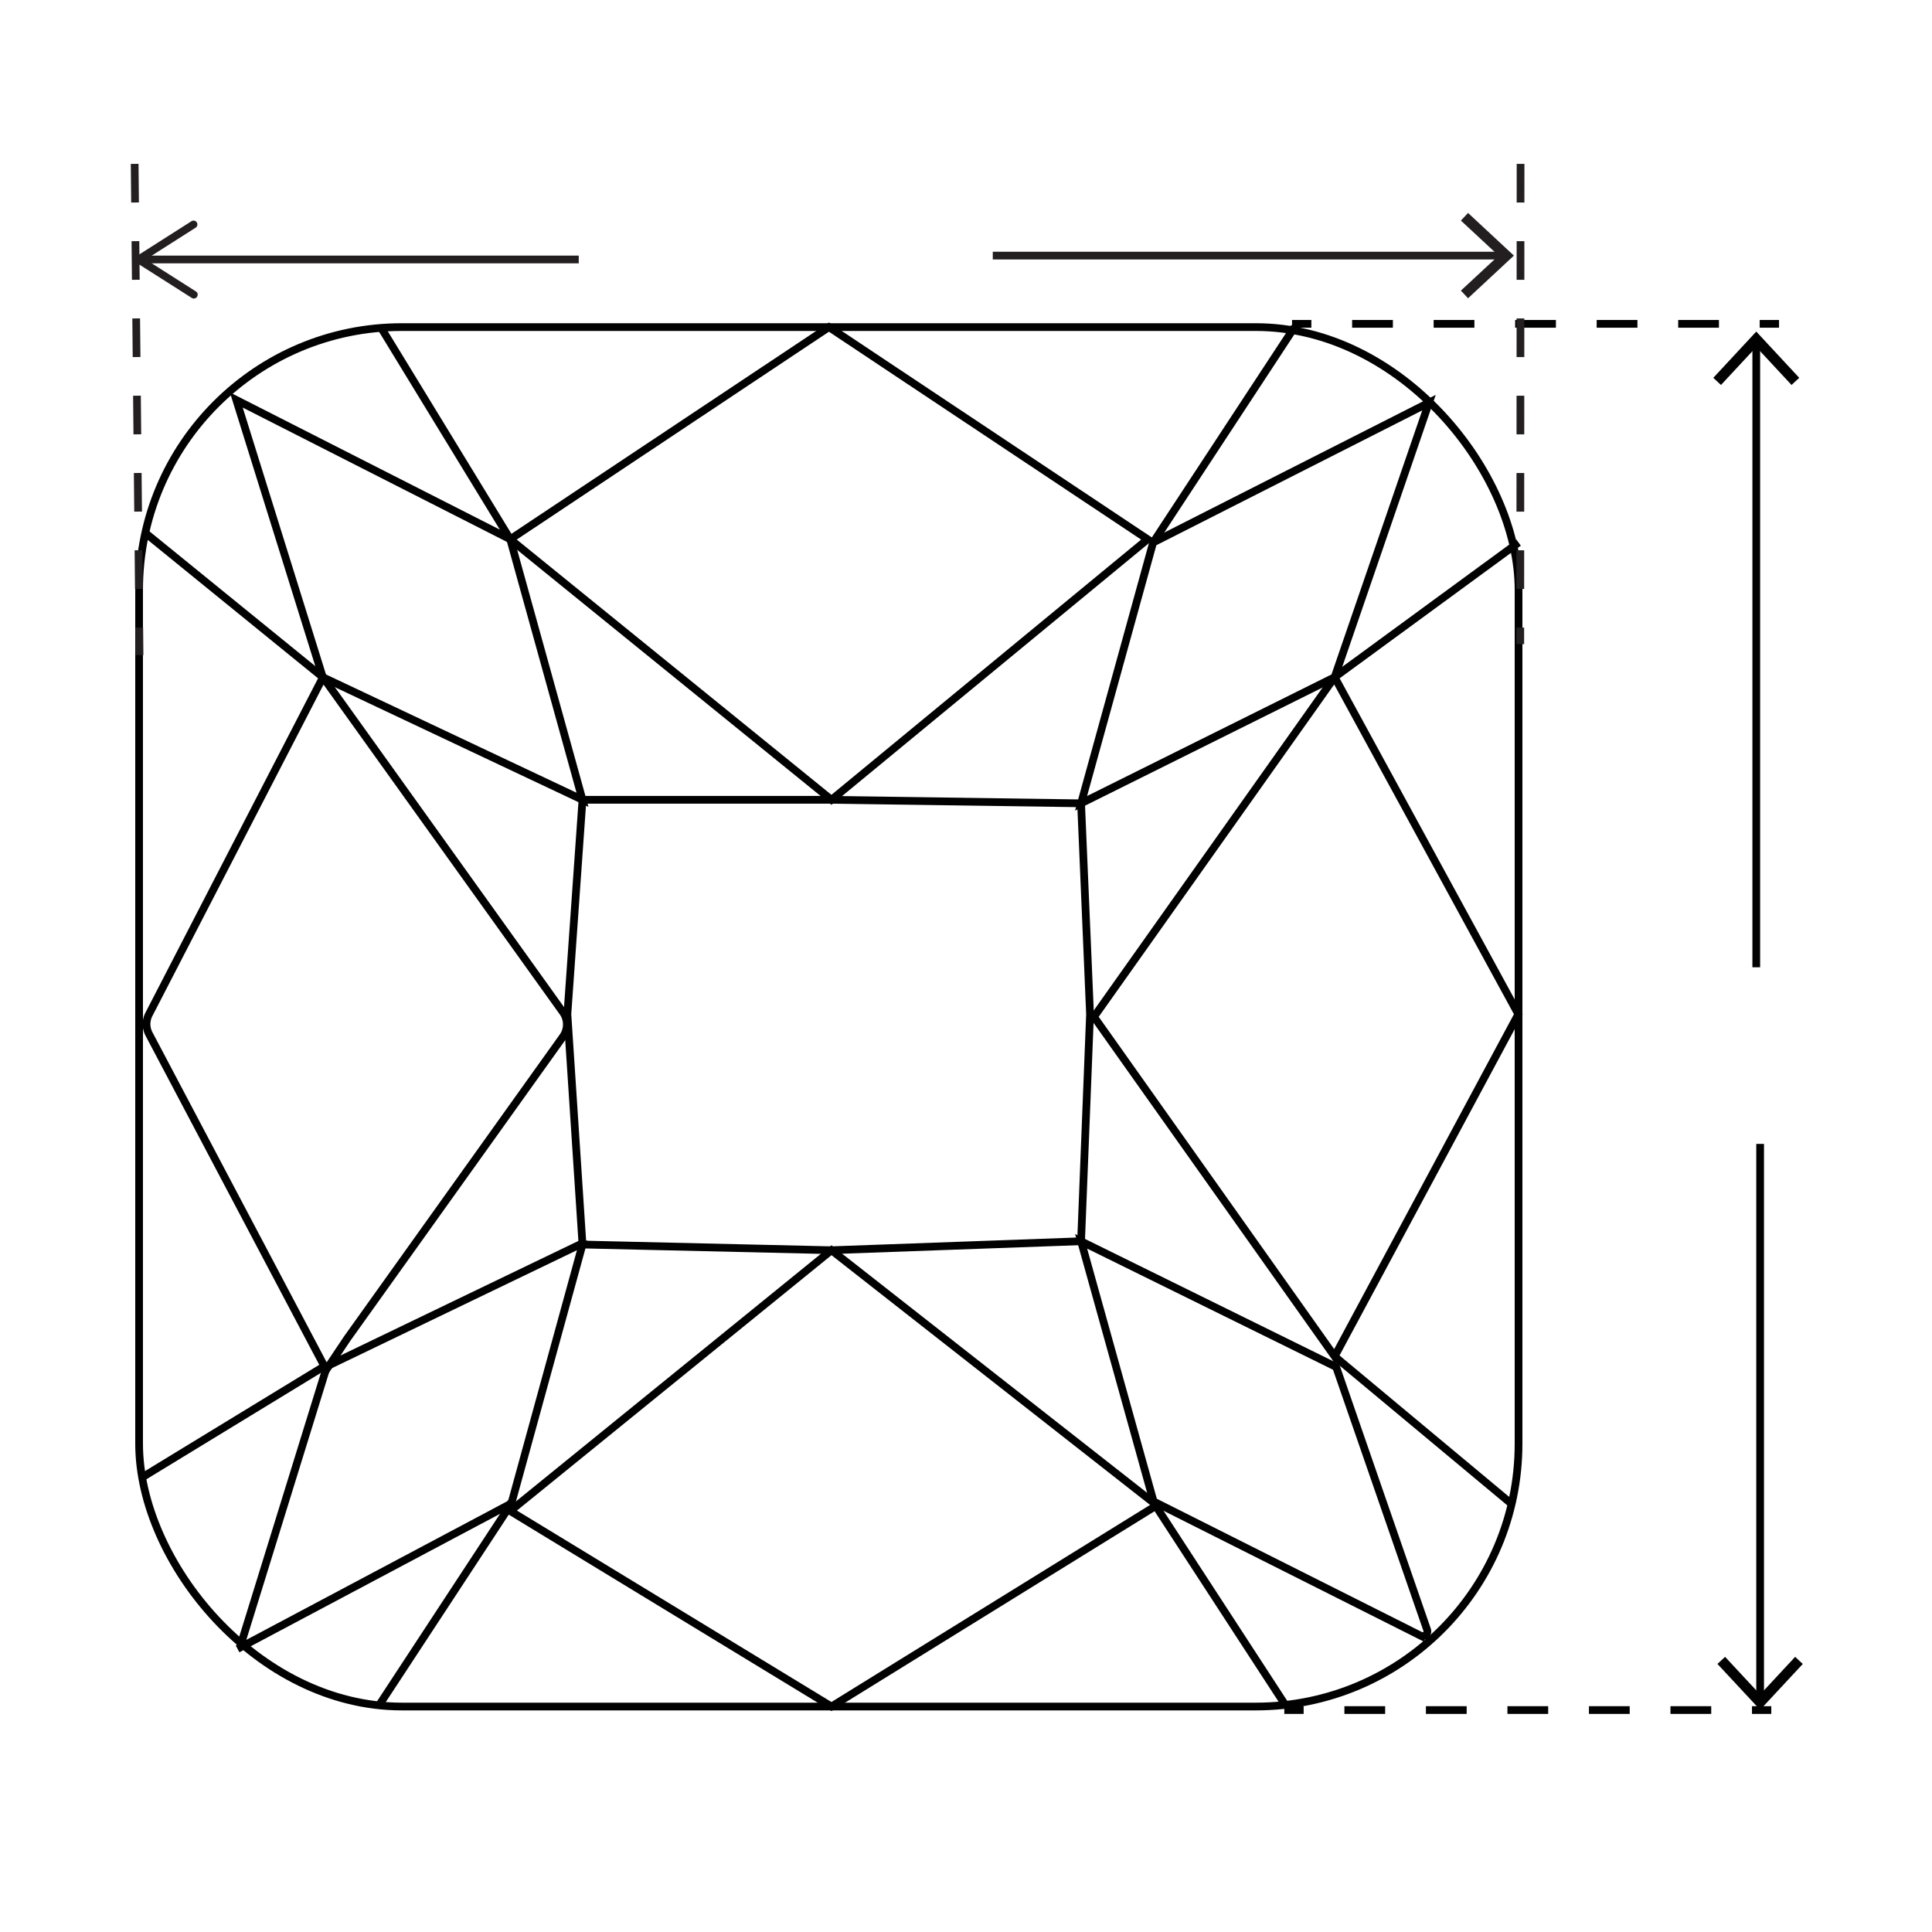
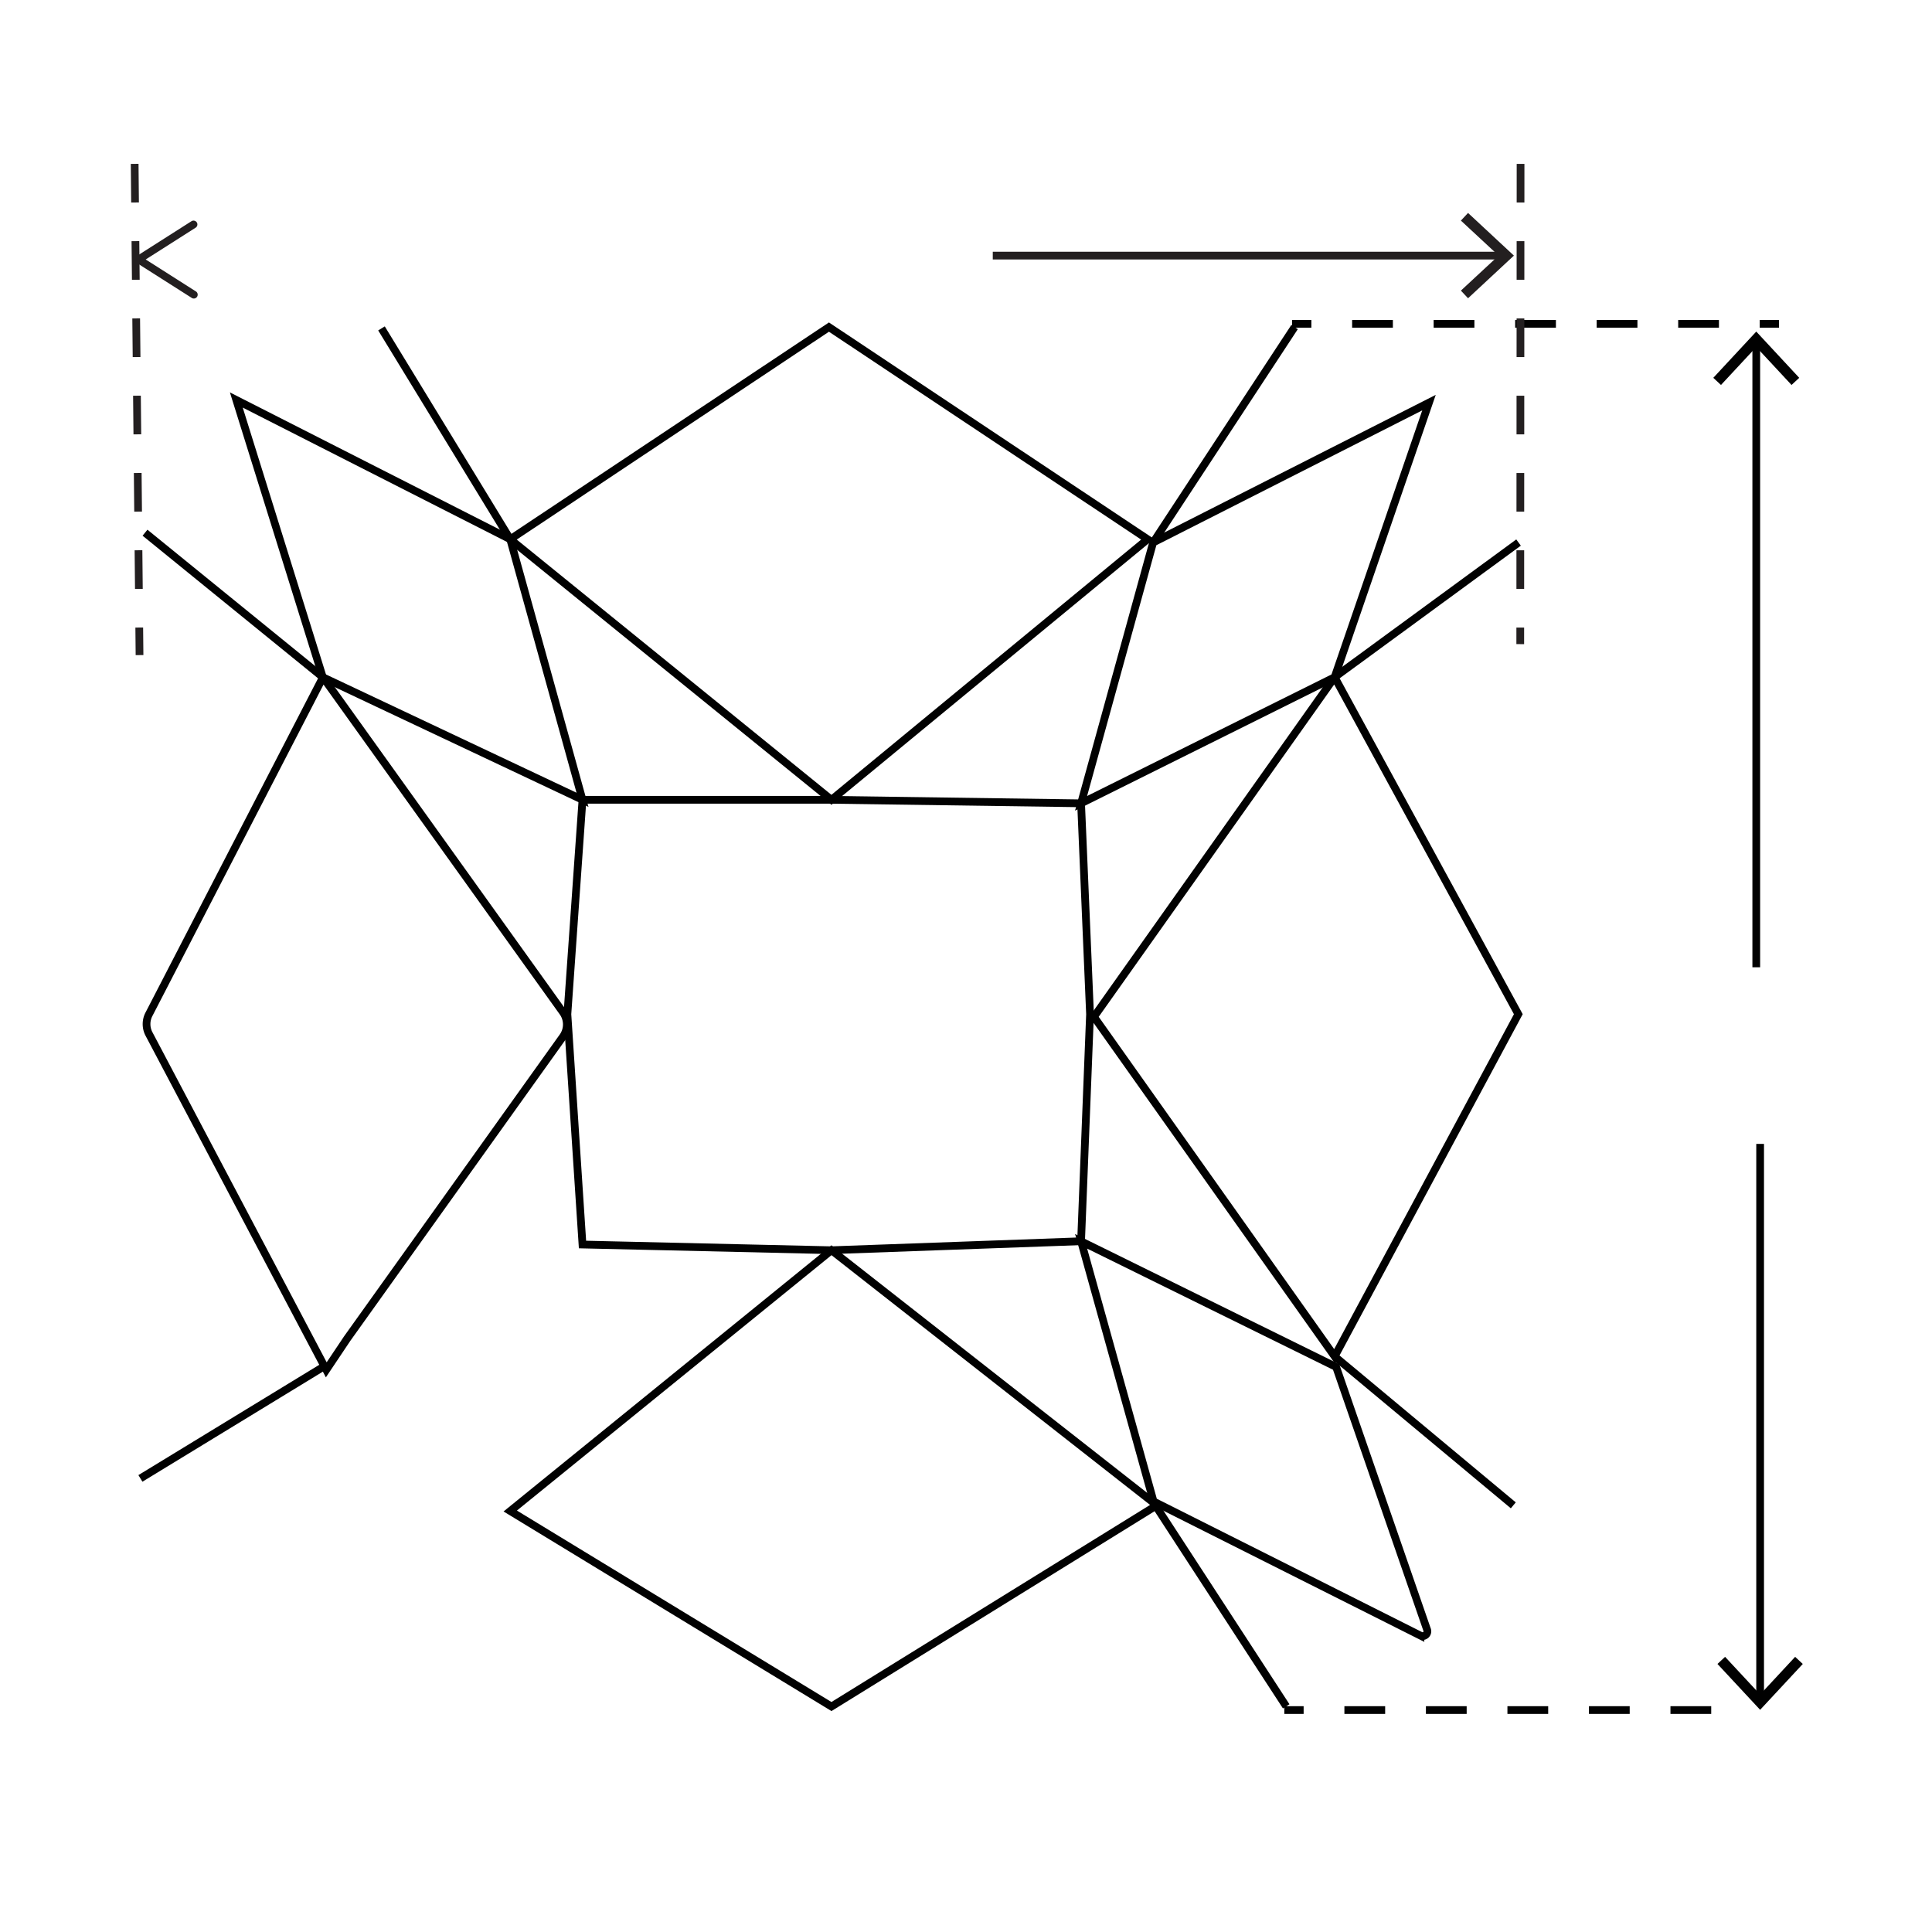
<svg xmlns="http://www.w3.org/2000/svg" viewBox="0 0 500 500">
  <title>cushion_length_width</title>
  <g id="Layer_12" data-name="Layer 12">
-     <rect x="36" y="84.65" width="357" height="357" rx="68" style="fill:none;stroke:#010101;stroke-miterlimit:10;stroke-width:2px" />
    <path d="M145.59,261.82l-62-86.56h0l-45,87.15a5.5,5.5,0,0,0,0,5.24l45.85,86.86,5.43-8.11,55.85-78.15A5.49,5.49,0,0,0,145.59,261.82Z" style="fill:none;stroke:#010101;stroke-miterlimit:10;stroke-width:2px" />
    <polygon points="283.12 263.15 345.4 175.26 392.94 262.47 345.4 351.04 283.12 263.15" style="fill:none;stroke:#010101;stroke-miterlimit:10;stroke-width:2px" />
    <polygon points="215.18 206.99 297 139.56 214.53 84.65 132.05 139.56 215.18 206.99" style="fill:none;stroke:#010101;stroke-miterlimit:10;stroke-width:2px" />
    <polygon points="215.18 323.56 299.38 389.57 215.18 441.65 132.05 391.05 215.18 323.56" style="fill:none;stroke:#010101;stroke-miterlimit:10;stroke-width:2px" />
    <polygon points="61.16 103.52 83.54 175.26 150.75 206.99 132.05 139.56 61.16 103.52" style="fill:none;stroke:#010101;stroke-miterlimit:10;stroke-width:2px" />
    <polygon points="369.82 104.2 345.4 175.26 279.78 207.9 298.42 140.41 369.82 104.2" style="fill:none;stroke:#010101;stroke-miterlimit:10;stroke-width:2px" />
-     <path d="M62.08,426.41l22.25-71.9a2.23,2.23,0,0,1,1.15-1.33l64.57-31.09h.7L132.6,388.17a2.17,2.17,0,0,1-1.11,1.37l-70,37.19Z" style="fill:none;stroke:#010101;stroke-miterlimit:10;stroke-width:2px" />
    <path d="M369.33,421.77l-23.54-68-66-32.52,18.75,67.32,69.07,34.72a1.24,1.24,0,0,0,1.73-1.51Z" style="fill:none;stroke:#010101;stroke-miterlimit:10;stroke-width:2px" />
    <polygon points="150.75 206.99 146.84 262.47 150.75 322.08 215.18 323.56 279.78 321.23 282.1 262.47 279.78 207.9 215.18 206.99 150.75 206.99" style="fill:none;stroke:#010101;stroke-miterlimit:10;stroke-width:2px" />
    <line x1="83.54" y1="175.26" x2="37.53" y2="137.86" style="fill:none;stroke:#010101;stroke-miterlimit:10;stroke-width:2px" />
    <line x1="132.05" y1="139.56" x2="98.73" y2="84.99" style="fill:none;stroke:#010101;stroke-miterlimit:10;stroke-width:2px" />
    <line x1="83.54" y1="353.82" x2="36.34" y2="382.61" style="fill:none;stroke:#010101;stroke-miterlimit:10;stroke-width:2px" />
-     <line x1="132.05" y1="389.58" x2="97.88" y2="441.65" style="fill:none;stroke:#010101;stroke-miterlimit:10;stroke-width:2px" />
    <line x1="298.42" y1="140.41" x2="335.03" y2="84.65" style="fill:none;stroke:#010101;stroke-miterlimit:10;stroke-width:2px" />
    <line x1="345.4" y1="175.26" x2="393" y2="140.41" style="fill:none;stroke:#010101;stroke-miterlimit:10;stroke-width:2px" />
    <line x1="298.42" y1="388.67" x2="332.87" y2="441.6" style="fill:none;stroke:#010101;stroke-miterlimit:10;stroke-width:2px" />
    <line x1="345.4" y1="351.04" x2="391.64" y2="389.58" style="fill:none;stroke:#010101;stroke-miterlimit:10;stroke-width:2px" />
  </g>
  <g id="Layer_3" data-name="Layer 3">
    <line x1="332.38" y1="442.56" x2="337.38" y2="442.56" style="fill:none;stroke:#010101;stroke-miterlimit:10;stroke-width:2px" />
    <line x1="347.93" y1="442.56" x2="448.13" y2="442.56" style="fill:none;stroke:#010101;stroke-miterlimit:10;stroke-width:2px;stroke-dasharray:10.548,10.548" />
-     <line x1="453.41" y1="442.56" x2="458.41" y2="442.56" style="fill:none;stroke:#010101;stroke-miterlimit:10;stroke-width:2px" />
    <line x1="334.38" y1="83.81" x2="339.38" y2="83.81" style="fill:none;stroke:#010101;stroke-miterlimit:10;stroke-width:2px" />
    <line x1="349.93" y1="83.81" x2="450.13" y2="83.81" style="fill:none;stroke:#010101;stroke-miterlimit:10;stroke-width:2px;stroke-dasharray:10.548,10.548" />
    <line x1="455.41" y1="83.81" x2="460.41" y2="83.81" style="fill:none;stroke:#010101;stroke-miterlimit:10;stroke-width:2px" />
    <line x1="454.52" y1="250.33" x2="454.52" y2="88.76" style="fill:none;stroke:#010101;stroke-miterlimit:10;stroke-width:2px" />
    <polygon points="465.64 97.78 463.65 99.63 454.52 89.81 445.39 99.63 443.4 97.78 454.52 85.81 465.64 97.78" style="fill:#010101" />
    <line x1="455.52" y1="296.04" x2="455.52" y2="439.58" style="fill:none;stroke:#010101;stroke-miterlimit:10;stroke-width:2px" />
    <polygon points="444.48 430.63 446.45 428.79 455.52 438.54 464.58 428.79 466.56 430.63 455.52 442.5 444.48 430.63" style="fill:#010101" />
  </g>
  <g id="Layer_4" data-name="Layer 4">
    <line x1="34.85" y1="42.41" x2="36.11" y2="169.54" style="fill:none;stroke:#231f20;stroke-miterlimit:10;stroke-width:2px;stroke-dasharray:10" />
    <line x1="393.52" y1="42.41" x2="393.44" y2="166.7" style="fill:none;stroke:#231f20;stroke-miterlimit:10;stroke-width:2px;stroke-dasharray:10" />
    <line x1="256.93" y1="66.15" x2="388.87" y2="66.15" style="fill:none;stroke:#231f20;stroke-miterlimit:10;stroke-width:2px" />
    <polygon points="379.93 77.19 378.08 75.21 387.84 66.15 378.08 57.09 379.93 55.11 391.8 66.15 379.93 77.19" style="fill:#231f20" />
-     <line x1="149.78" y1="67.15" x2="37.26" y2="67.15" style="fill:none;stroke:#231f20;stroke-miterlimit:10;stroke-width:2px" />
    <path d="M50.93,57.55a1,1,0,0,1-.31,1.38L37.71,67.15l12.91,8.22a1,1,0,1,1-1.07,1.68L35.32,68a1,1,0,0,1-.47-.84,1,1,0,0,1,.47-.85l14.23-9.06a1,1,0,0,1,1.38.31Z" style="fill:#231f20" />
  </g>
</svg>